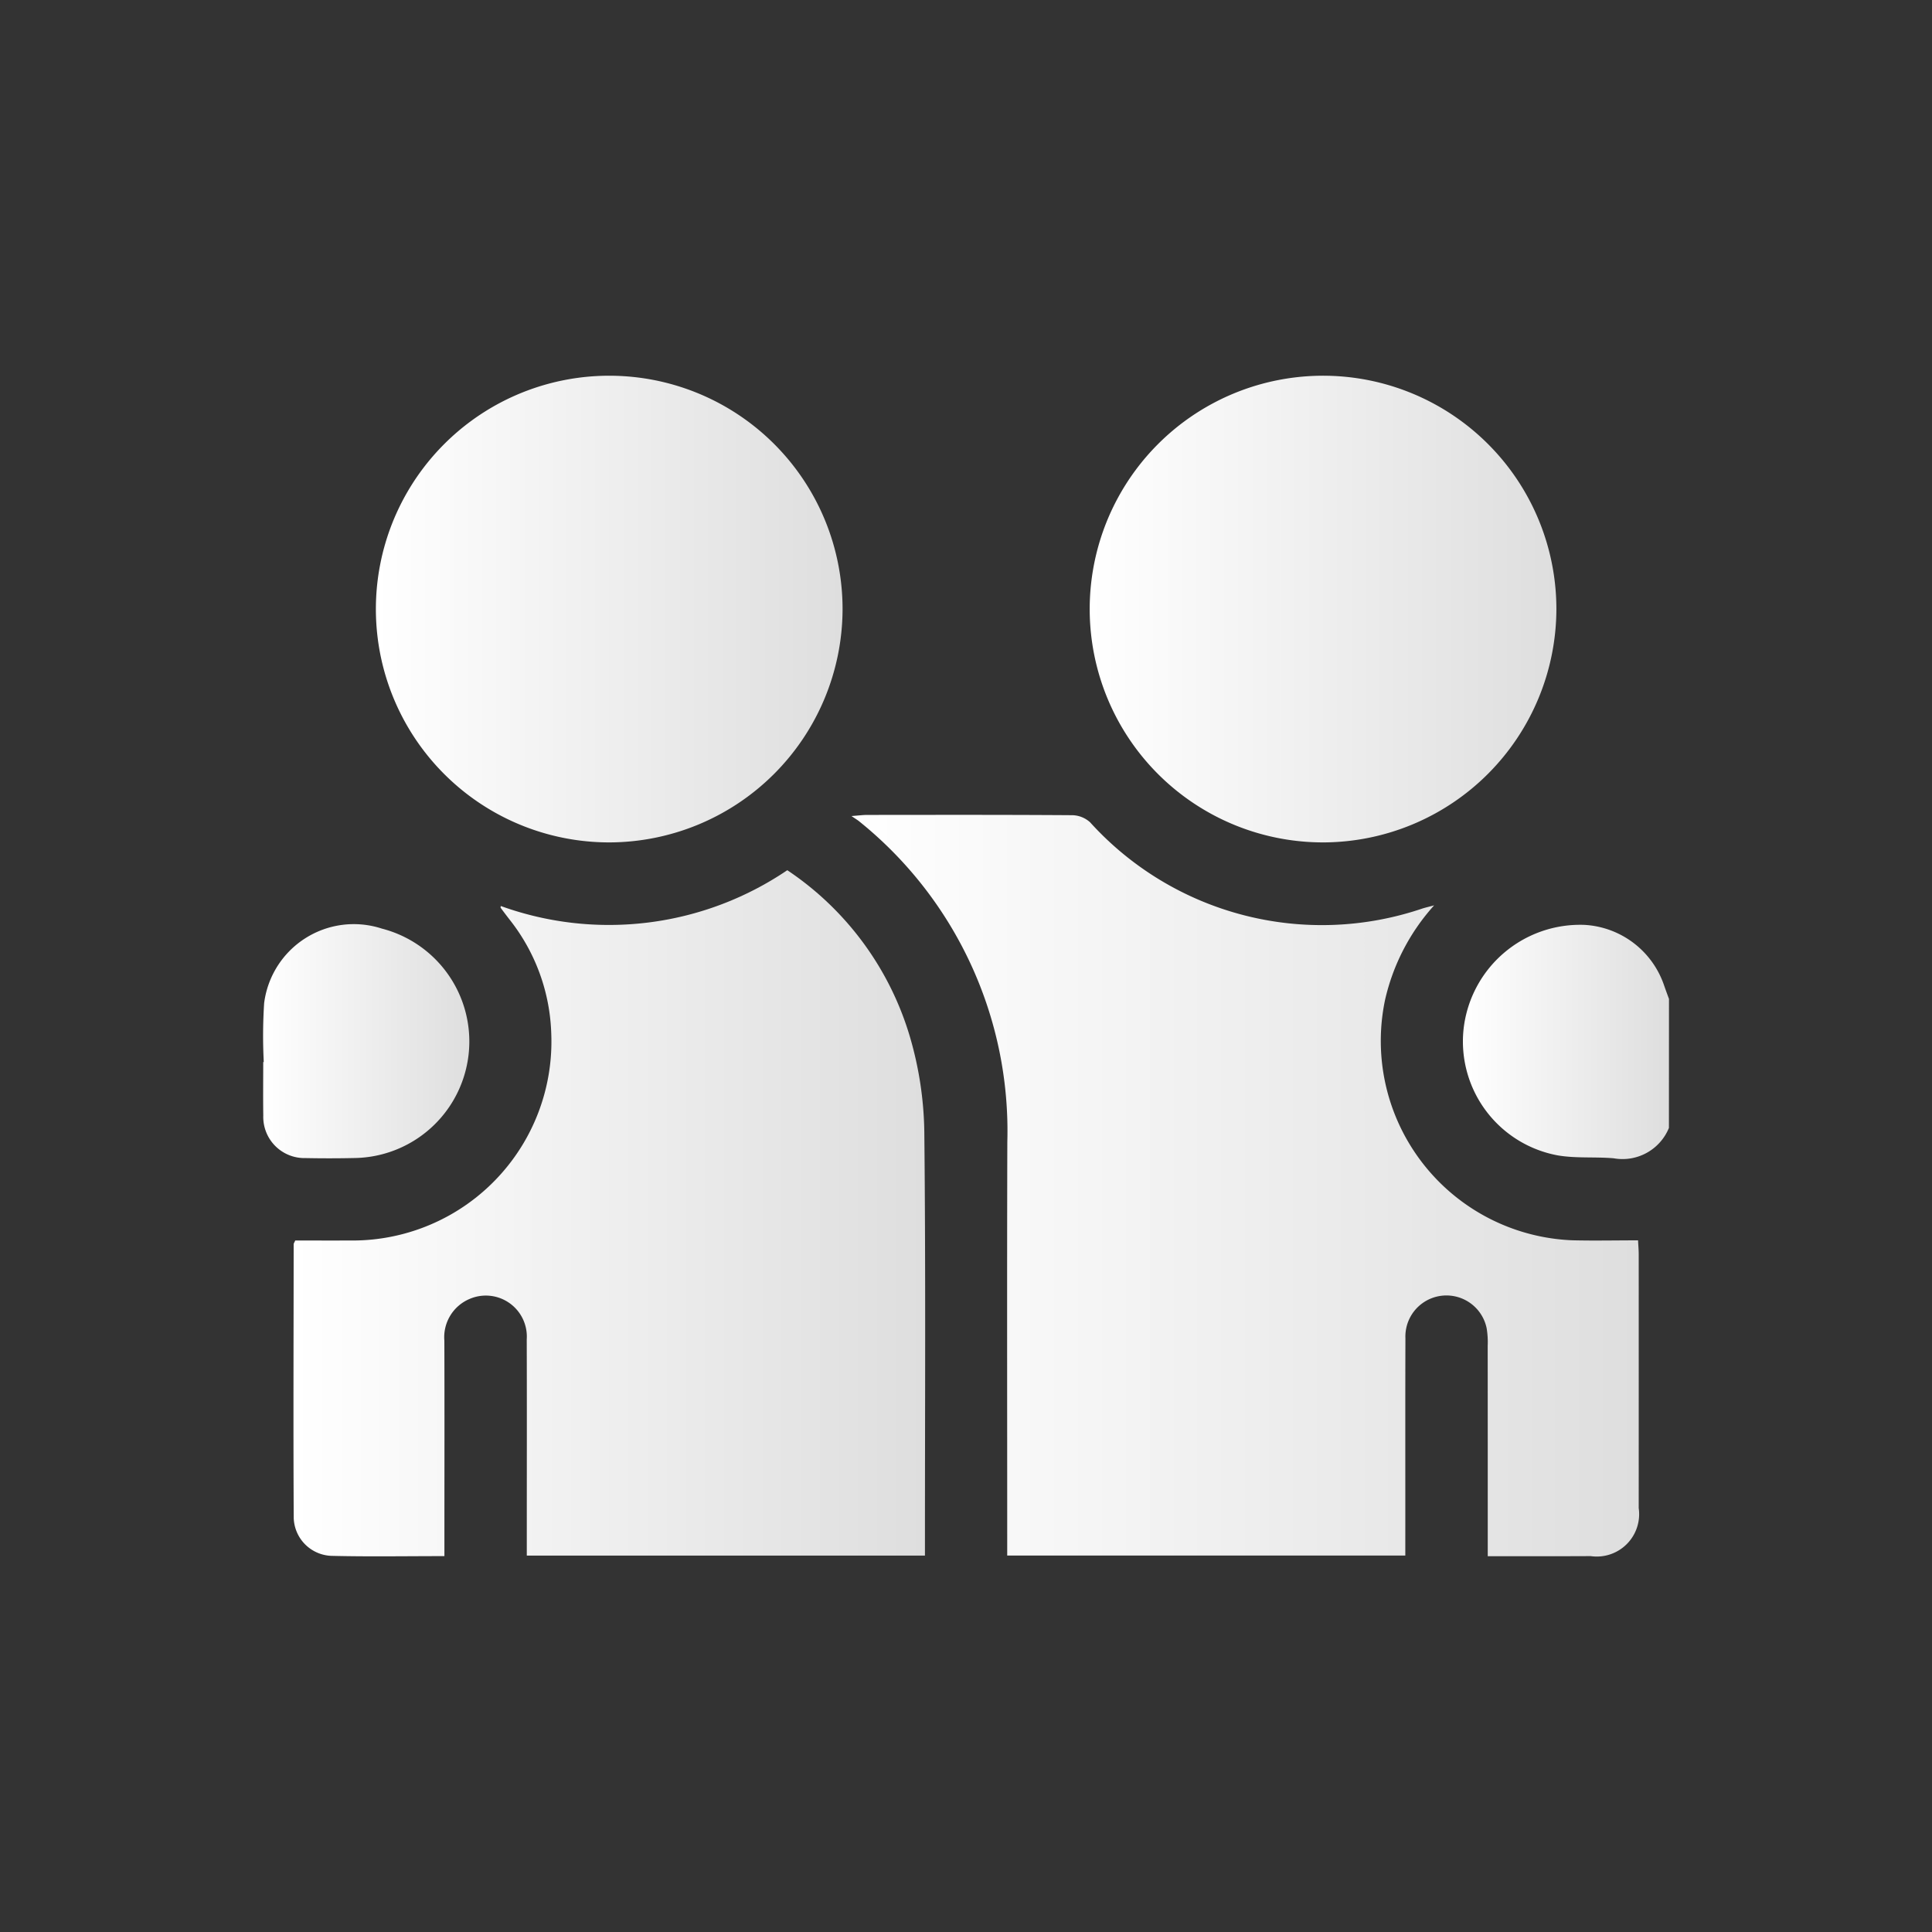
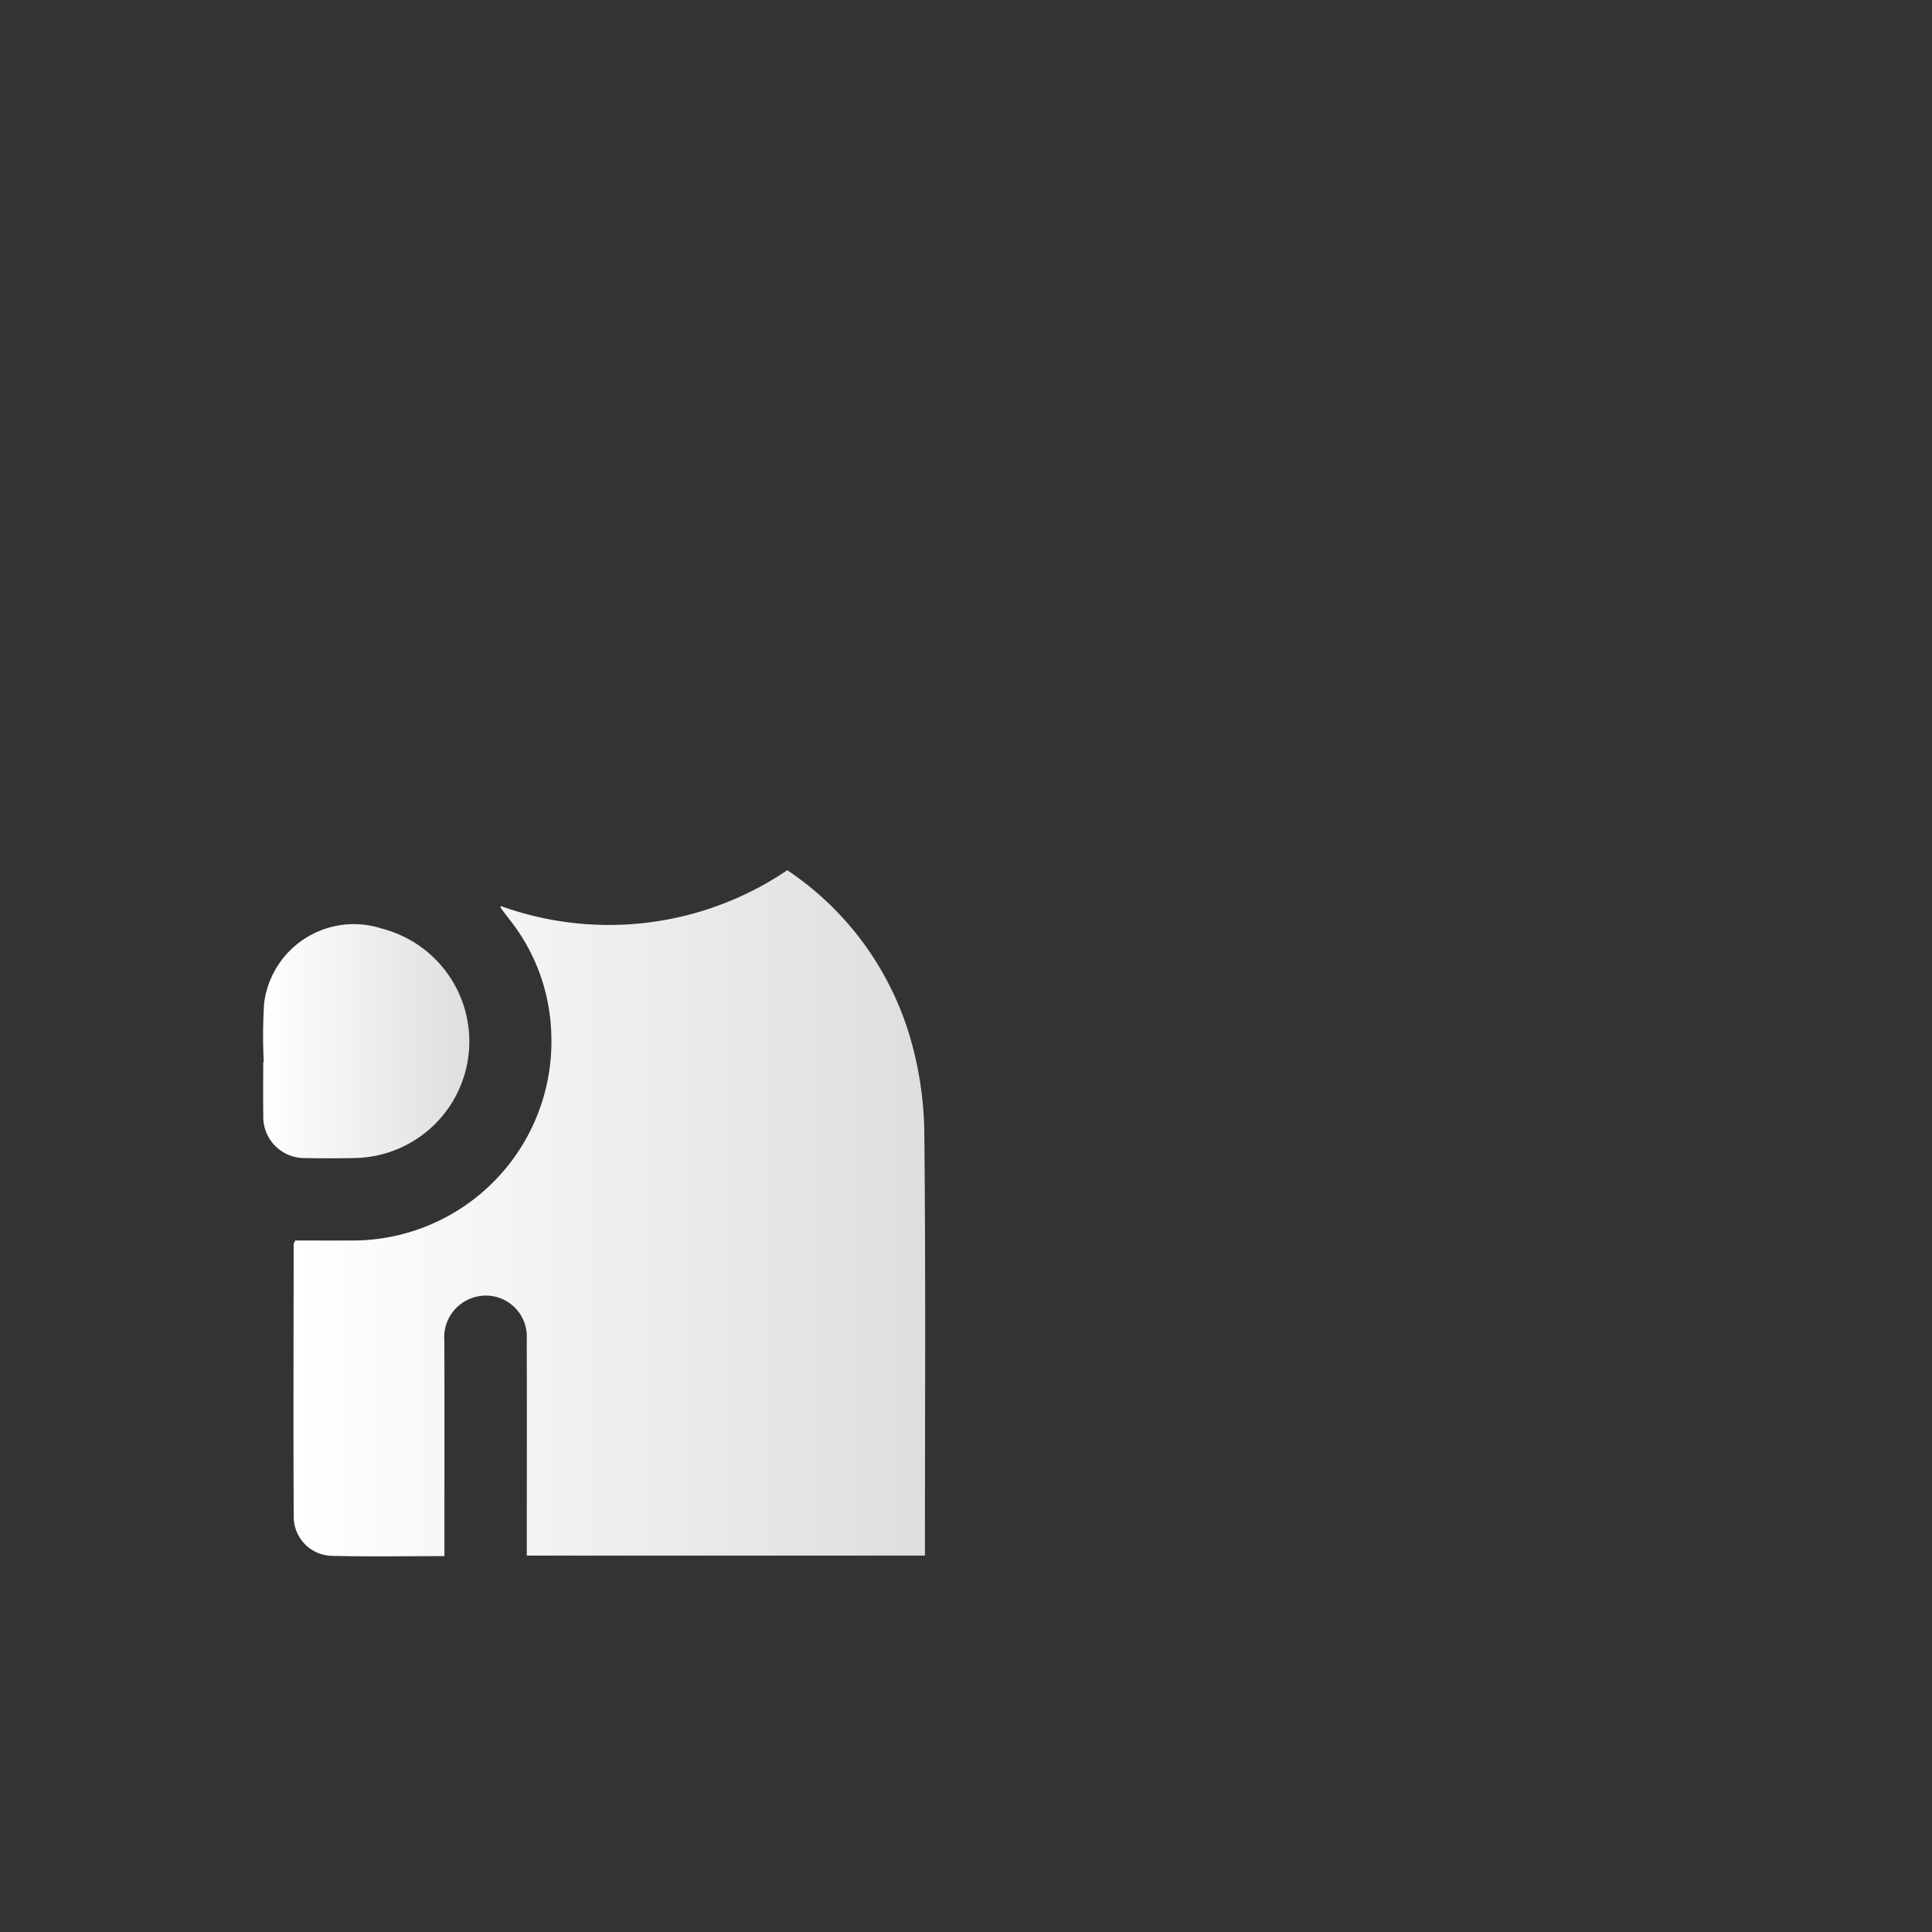
<svg xmlns="http://www.w3.org/2000/svg" xmlns:xlink="http://www.w3.org/1999/xlink" id="Layer_1" data-name="Layer 1" width="36" height="36" viewBox="0 0 36 36">
  <rect x="0" y="0" width="36" height="36" fill="#333333" stroke="none" />
  <defs>
    <style>.cls-1{fill:url(#linear-gradient);}.cls-2{fill:url(#linear-gradient-2);}.cls-3{fill:url(#linear-gradient-3);}.cls-4{fill:url(#linear-gradient-4);}.cls-5{fill:url(#linear-gradient-5);}.cls-6{fill:url(#linear-gradient-6);}</style>
    <linearGradient id="linear-gradient" x1="27.258" y1="19.411" x2="31.098" y2="19.411" gradientUnits="userSpaceOnUse">
      <stop offset="0" stop-color="#fff" />
      <stop offset="1" stop-color="#dedede" />
    </linearGradient>
    <linearGradient id="linear-gradient-2" x1="15.866" y1="22.092" x2="30.536" y2="22.092" xlink:href="#linear-gradient" />
    <linearGradient id="linear-gradient-3" x1="5.469" y1="22.607" x2="17.239" y2="22.607" xlink:href="#linear-gradient" />
    <linearGradient id="linear-gradient-4" x1="7.003" y1="11.348" x2="15.699" y2="11.348" xlink:href="#linear-gradient" />
    <linearGradient id="linear-gradient-5" x1="20.304" y1="11.348" x2="29.001" y2="11.348" xlink:href="#linear-gradient" />
    <linearGradient id="linear-gradient-6" x1="4.902" y1="19.409" x2="8.746" y2="19.409" xlink:href="#linear-gradient" />
  </defs>
-   <path class="cls-1" d="M31.098,21.017a.934.934,0,0,1-1.029.566c-.346-.03-.702.004-1.042-.054A2.159,2.159,0,0,1,27.27,19.191a2.185,2.185,0,0,1,2.259-1.957,1.665,1.665,0,0,1,1.476,1.119c.03.087.062.173.094.26Z" />
-   <path class="cls-2" d="M27.722,28.998c0-1.331,0-2.626-.001-3.921a1.565,1.565,0,0,0-.02-.33.765.765,0,0,0-1.513.19c-.004,1.253-.001,2.506-.002,3.76v.288h-7.418v-.29c0-2.472-.005-4.945.002-7.417A7.405,7.405,0,0,0,16.004,15.3c-.026-.021-.056-.038-.138-.094.141-.011.212-.02.282-.021,1.279-.001,2.558-.004,3.836.005a.51.51,0,0,1,.328.132,5.827,5.827,0,0,0,6.201,1.604c.055-.016.111-.03.21-.056a3.928,3.928,0,0,0-.915,1.764,3.718,3.718,0,0,0,3.491,4.477c.4.01.8.001,1.224.001.004.095.012.176.012.258q.001,2.366,0,4.731a.79.79,0,0,1-.894.895C29.012,28.999,28.383,28.998,27.722,28.998Z" />
  <path class="cls-3" d="M8.281,28.996c-.726,0-1.416.012-2.105-.005a.729.729,0,0,1-.703-.716c-.009-1.697-.002-3.393-.001-5.09,0-.015.012-.03.029-.07.337,0,.684.001,1.031,0A3.707,3.707,0,0,0,10.272,19.26a3.595,3.595,0,0,0-.776-2.124q-.086-.111-.169-.223l.004-.031a5.925,5.925,0,0,0,5.339-.667,5.666,5.666,0,0,1,2.292,3.128,6.605,6.605,0,0,1,.261,1.734c.027,2.566.012,5.133.012,7.699v.21H9.816v-.269c0-1.253.003-2.507-.001-3.76a.764.764,0,0,0-1.063-.754.774.774,0,0,0-.472.778c.004,1.236.001,2.473.001,3.709Z" />
-   <path class="cls-4" d="M11.347,15.697a4.348,4.348,0,1,1,4.353-4.338A4.357,4.357,0,0,1,11.347,15.697Z" />
-   <path class="cls-5" d="M24.657,15.697A4.348,4.348,0,1,1,29.001,11.35,4.357,4.357,0,0,1,24.657,15.697Z" />
  <path class="cls-6" d="M4.915,19.789a9.53,9.53,0,0,1,.007-1.097,1.684,1.684,0,0,1,2.193-1.389,2.172,2.172,0,0,1-.503,4.275c-.306.007-.613.007-.919.001a.767.767,0,0,1-.787-.793c-.005-.332-.001-.664-.001-.996Z" />
</svg>